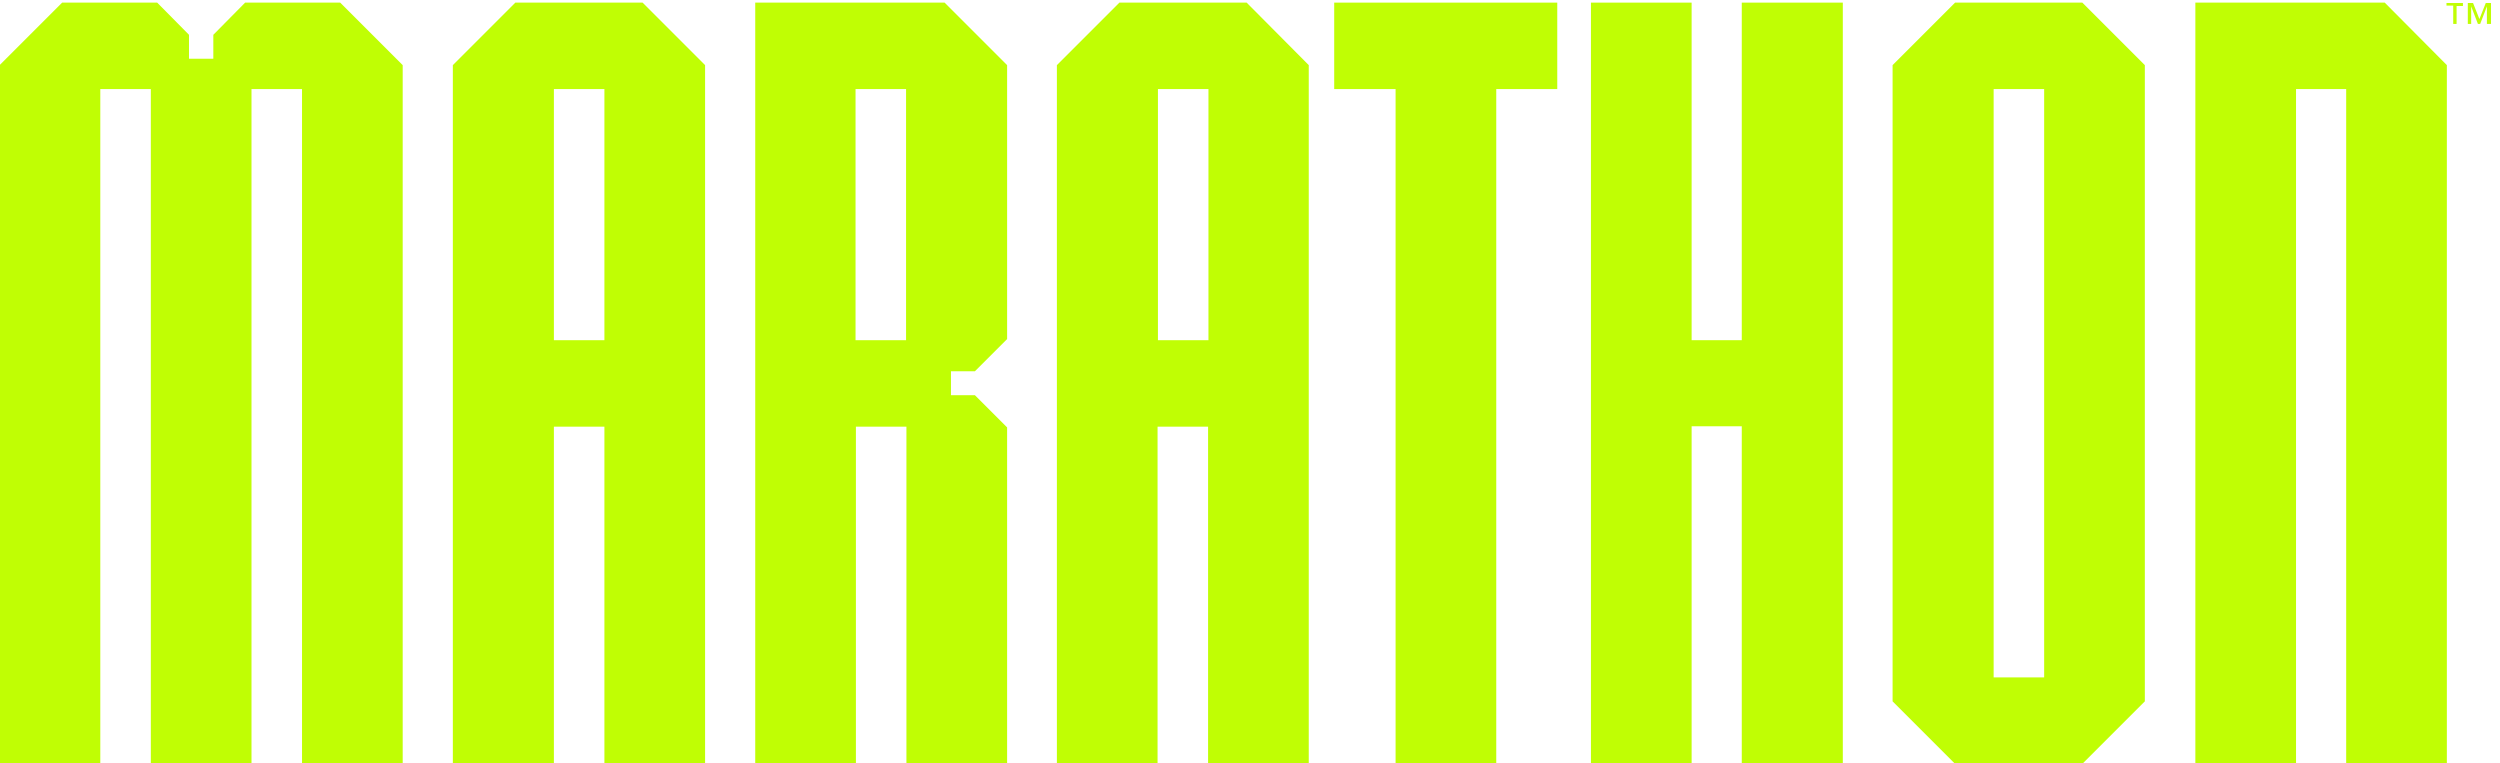
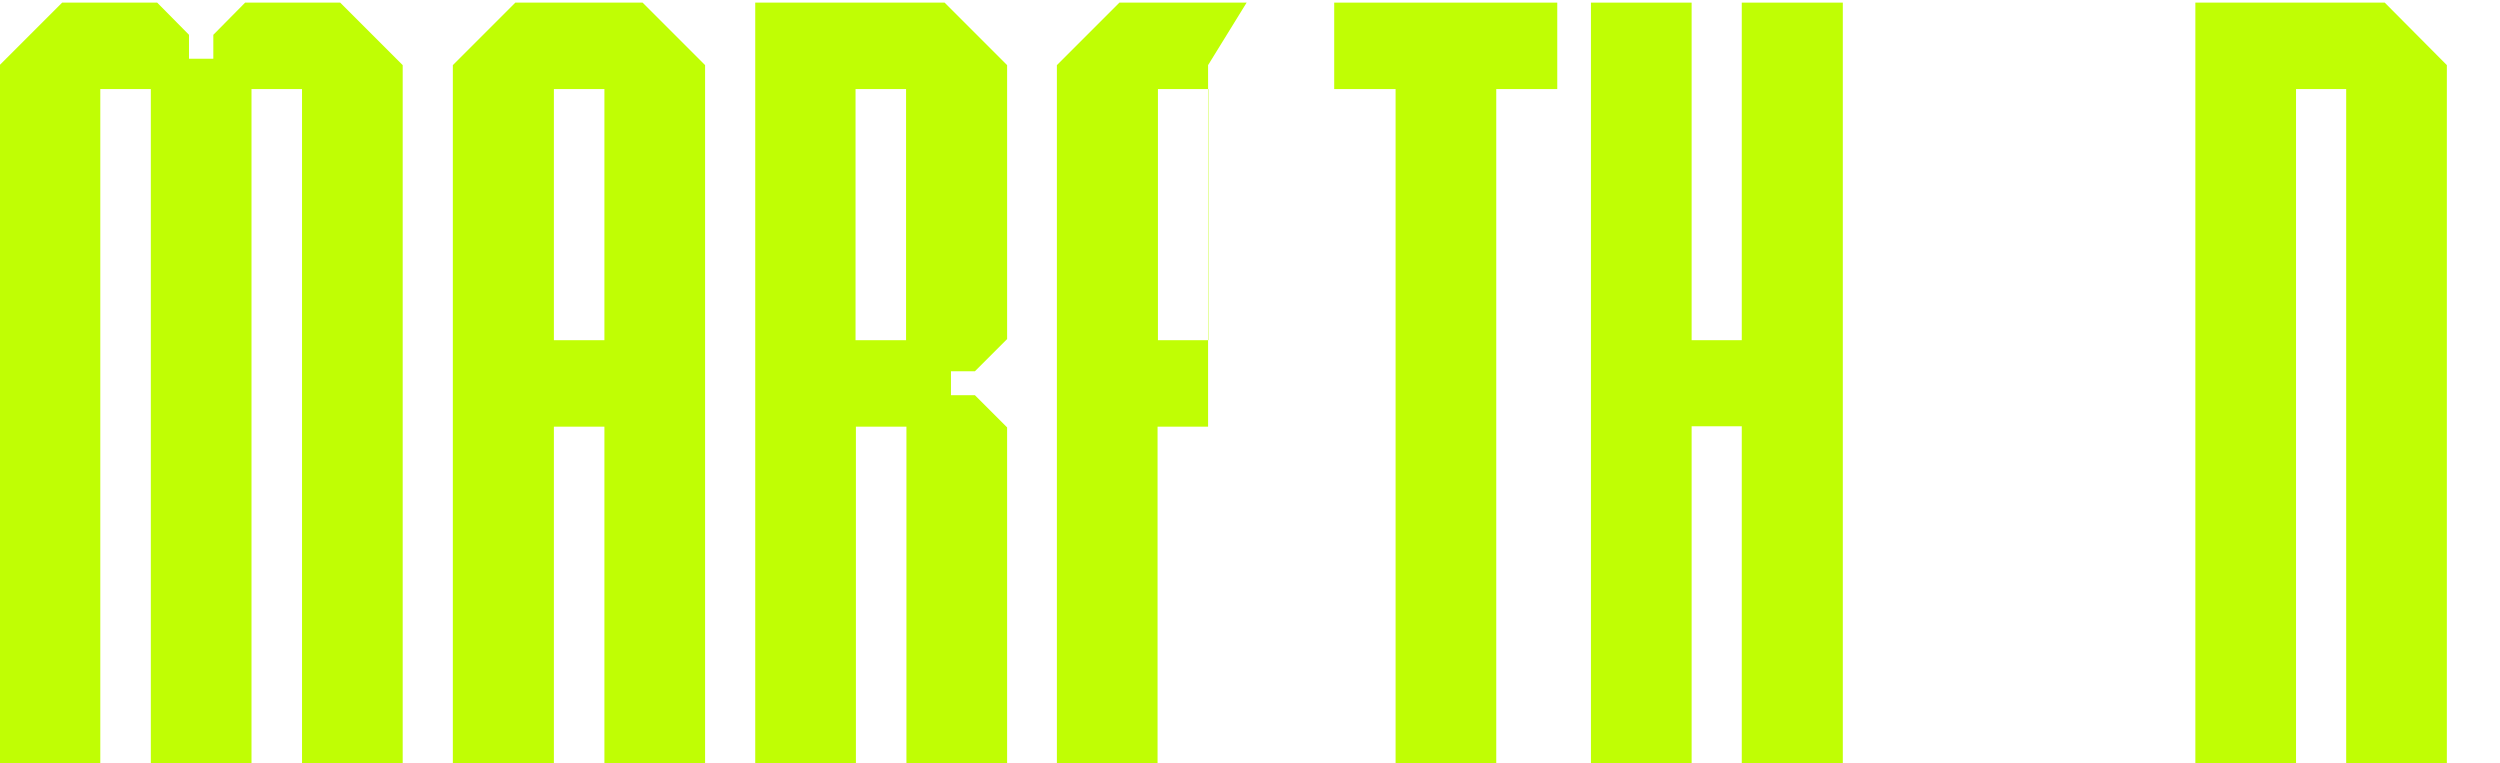
<svg xmlns="http://www.w3.org/2000/svg" version="1.1" id="Layer_1" x="0px" y="0px" viewBox="0 0 668 204" style="enable-background:new 0 0 668 204;" xml:space="preserve">
  <style type="text/css">
	.st0{fill:#C0FE04;}
</style>
  <g>
</g>
  <g>
    <g>
      <g>
        <g>
          <path class="st0" d="M269.1,90.6V17.4L252.4,0.7h-50.6v203.4h26.9v-90.1h13.5v90.1h26.9v-89.9l-8.6-8.6l-6.4,0v-6.4l6.4,0      L269.1,90.6z M242.1,90.9h-13.5V23.8h13.5V90.9z" />
          <path class="st0" d="M171.7,0.7h-34L121,17.4v186.7H148v-90.1h13.5v90.1h26.9V17.4L171.7,0.7z M161.4,90.9H148V23.8h13.5V90.9z" />
          <polygon class="st0" points="90.9,0.7 65.5,0.7 57,9.3 57,15.7 50.5,15.7 50.5,9.3 42,0.7 16.6,0.7 -0.1,17.4 -0.1,204.1       26.8,204.1 26.8,23.8 40.3,23.8 40.3,204.1 67.2,204.1 67.2,23.8 80.7,23.8 80.7,204.1 107.6,204.1 107.6,17.4     " />
          <polygon class="st0" points="637.2,0.7 586.6,0.7 586.6,204.1 613.5,204.1 613.5,23.8 626.9,23.8 626.9,204.1 653.8,204.1       653.8,17.4     " />
-           <path class="st0" d="M333.1,0.7h-34l-16.7,16.7v186.7h26.9v-90.1h13.5v90.1h26.9V17.4L333.1,0.7z M322.9,90.9h-13.5V23.8h13.5      V90.9z" />
-           <path class="st0" d="M556.4,0.7h-34l-16.7,16.7v170l16.7,16.7h34l16.7-16.7v-170L556.4,0.7z M546.2,181h-13.5V23.8h13.5V181z" />
+           <path class="st0" d="M333.1,0.7h-34l-16.7,16.7v186.7h26.9v-90.1h13.5v90.1V17.4L333.1,0.7z M322.9,90.9h-13.5V23.8h13.5      V90.9z" />
          <polygon class="st0" points="356.5,23.8 372.9,23.8 372.9,204.1 399.8,204.1 399.8,23.8 416.1,23.8 416.1,0.7 356.5,0.7     " />
          <polygon class="st0" points="465.4,90.9 452,90.9 452,0.7 425.1,0.7 425.1,204.1 452,204.1 452,113.9 465.4,113.9 465.4,204.1       492.4,204.1 492.4,0.7 465.4,0.7     " />
        </g>
      </g>
    </g>
    <g>
-       <path class="st0" d="M656.4,1.5v4.9h-0.9V1.5h-1.8V0.8h4.4v0.8H656.4z M664.5,6.4V1.7h0l-1.8,4.7h-0.6l-1.8-4.7h0v4.7h-0.9V0.8    h1.4l1.7,4.3l1.7-4.3h1.4v5.6H664.5z" />
-     </g>
+       </g>
  </g>
</svg>